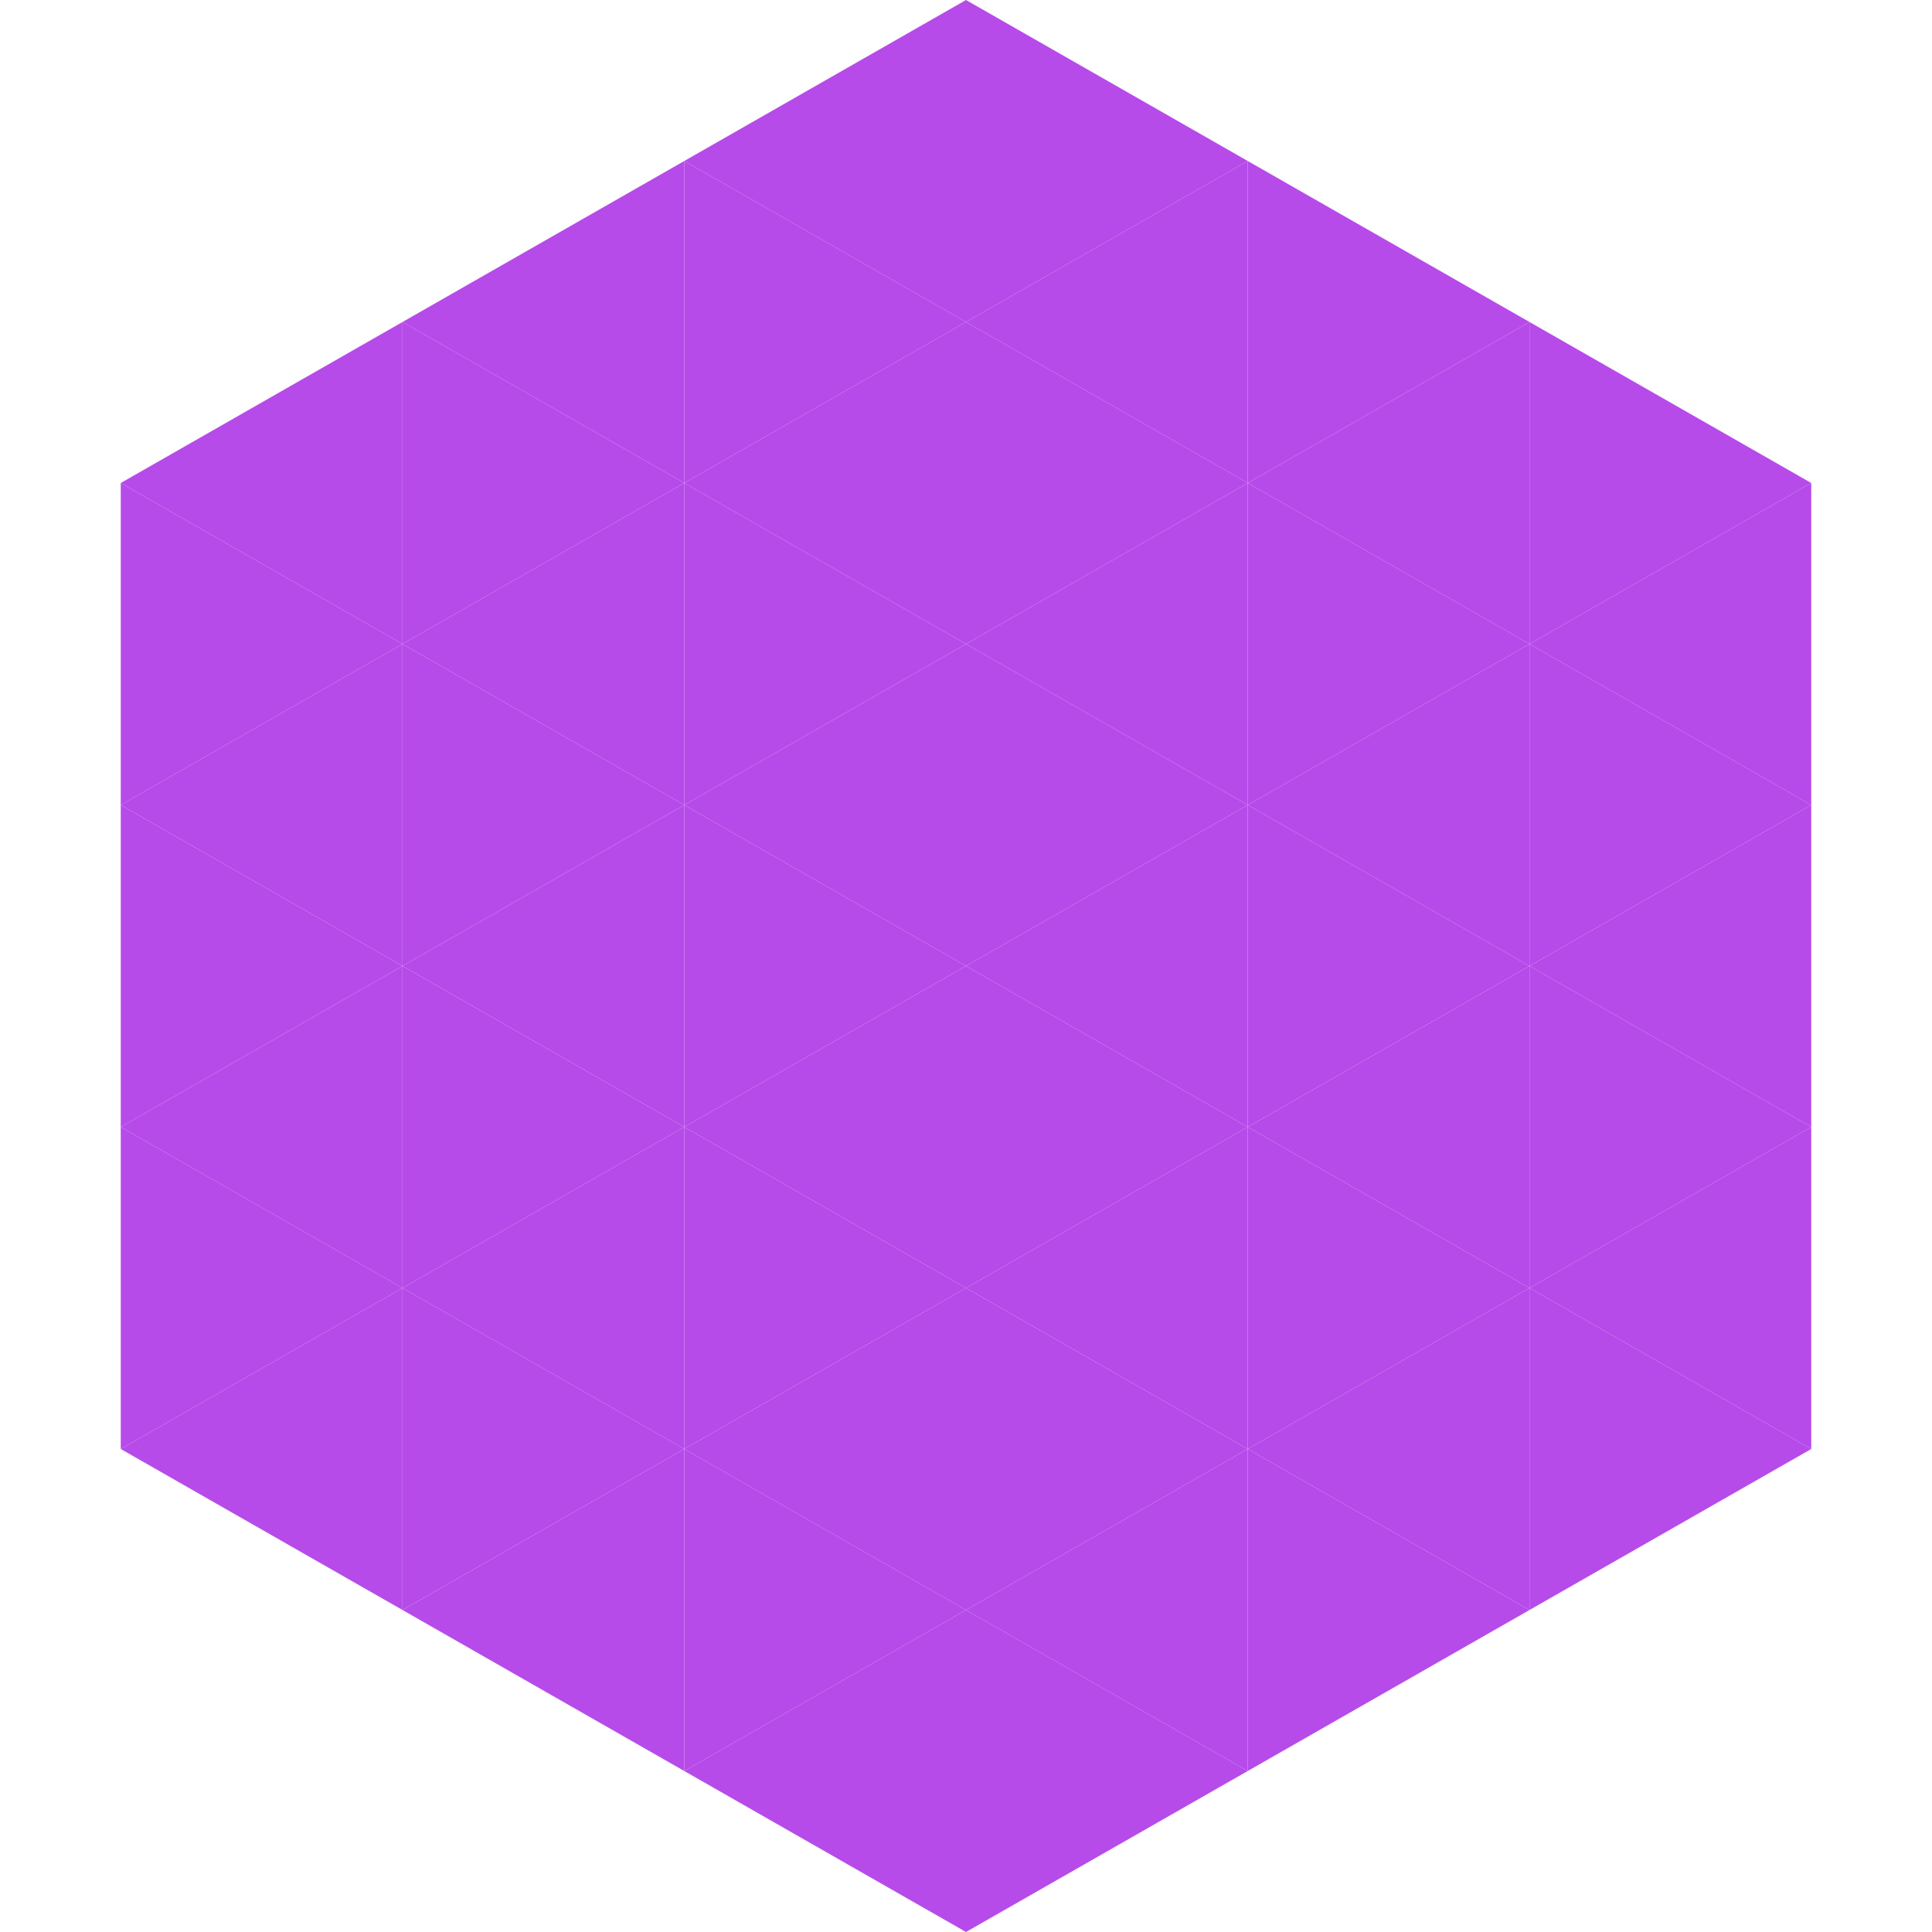
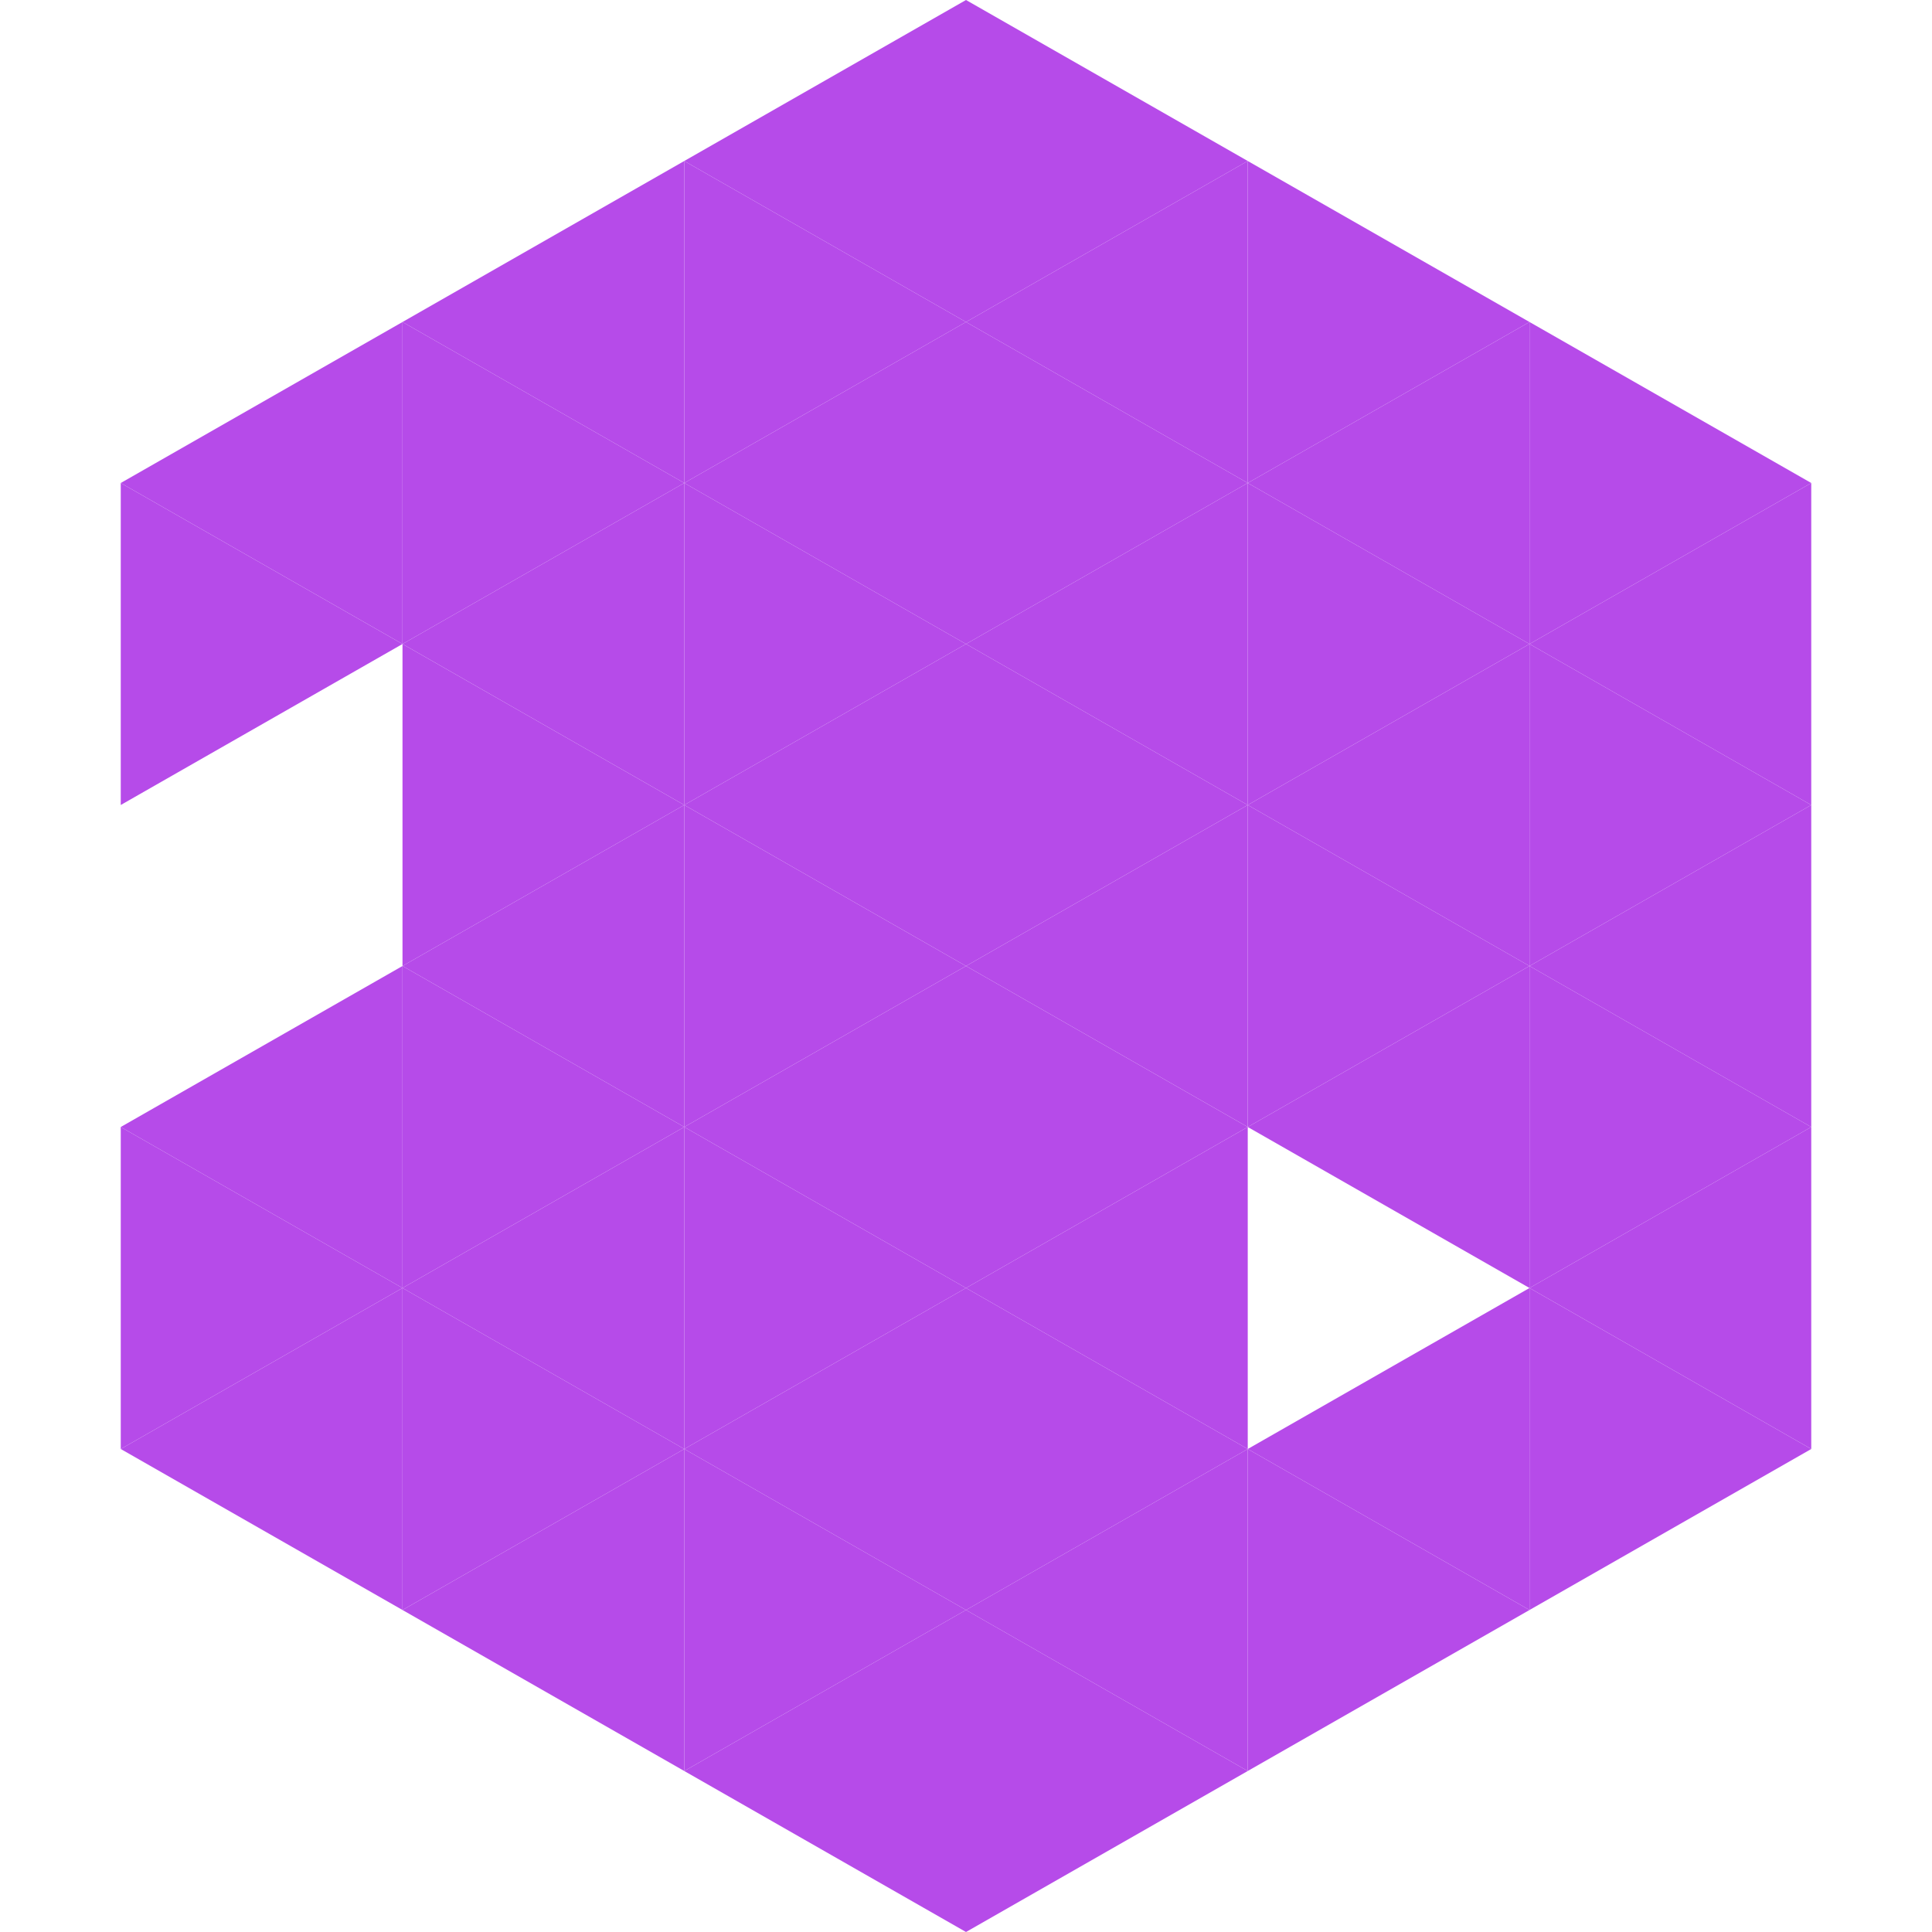
<svg xmlns="http://www.w3.org/2000/svg" width="240" height="240">
  <polygon points="50,40 15,60 50,80" style="fill:rgb(182,75,233)" />
  <polygon points="190,40 225,60 190,80" style="fill:rgb(182,75,233)" />
  <polygon points="15,60 50,80 15,100" style="fill:rgb(182,75,233)" />
  <polygon points="225,60 190,80 225,100" style="fill:rgb(182,75,233)" />
-   <polygon points="50,80 15,100 50,120" style="fill:rgb(182,75,233)" />
  <polygon points="190,80 225,100 190,120" style="fill:rgb(182,75,233)" />
-   <polygon points="15,100 50,120 15,140" style="fill:rgb(182,75,233)" />
  <polygon points="225,100 190,120 225,140" style="fill:rgb(182,75,233)" />
  <polygon points="50,120 15,140 50,160" style="fill:rgb(182,75,233)" />
  <polygon points="190,120 225,140 190,160" style="fill:rgb(182,75,233)" />
  <polygon points="15,140 50,160 15,180" style="fill:rgb(182,75,233)" />
  <polygon points="225,140 190,160 225,180" style="fill:rgb(182,75,233)" />
  <polygon points="50,160 15,180 50,200" style="fill:rgb(182,75,233)" />
  <polygon points="190,160 225,180 190,200" style="fill:rgb(182,75,233)" />
  <polygon points="15,180 50,200 15,220" style="fill:rgb(255,255,255); fill-opacity:0" />
  <polygon points="225,180 190,200 225,220" style="fill:rgb(255,255,255); fill-opacity:0" />
  <polygon points="50,0 85,20 50,40" style="fill:rgb(255,255,255); fill-opacity:0" />
  <polygon points="190,0 155,20 190,40" style="fill:rgb(255,255,255); fill-opacity:0" />
  <polygon points="85,20 50,40 85,60" style="fill:rgb(182,75,233)" />
  <polygon points="155,20 190,40 155,60" style="fill:rgb(182,75,233)" />
  <polygon points="50,40 85,60 50,80" style="fill:rgb(182,75,233)" />
  <polygon points="190,40 155,60 190,80" style="fill:rgb(182,75,233)" />
  <polygon points="85,60 50,80 85,100" style="fill:rgb(182,75,233)" />
  <polygon points="155,60 190,80 155,100" style="fill:rgb(182,75,233)" />
  <polygon points="50,80 85,100 50,120" style="fill:rgb(182,75,233)" />
  <polygon points="190,80 155,100 190,120" style="fill:rgb(182,75,233)" />
  <polygon points="85,100 50,120 85,140" style="fill:rgb(182,75,233)" />
  <polygon points="155,100 190,120 155,140" style="fill:rgb(182,75,233)" />
  <polygon points="50,120 85,140 50,160" style="fill:rgb(182,75,233)" />
  <polygon points="190,120 155,140 190,160" style="fill:rgb(182,75,233)" />
  <polygon points="85,140 50,160 85,180" style="fill:rgb(182,75,233)" />
-   <polygon points="155,140 190,160 155,180" style="fill:rgb(182,75,233)" />
  <polygon points="50,160 85,180 50,200" style="fill:rgb(182,75,233)" />
  <polygon points="190,160 155,180 190,200" style="fill:rgb(182,75,233)" />
  <polygon points="85,180 50,200 85,220" style="fill:rgb(182,75,233)" />
  <polygon points="155,180 190,200 155,220" style="fill:rgb(182,75,233)" />
  <polygon points="120,0 85,20 120,40" style="fill:rgb(182,75,233)" />
  <polygon points="120,0 155,20 120,40" style="fill:rgb(182,75,233)" />
  <polygon points="85,20 120,40 85,60" style="fill:rgb(182,75,233)" />
  <polygon points="155,20 120,40 155,60" style="fill:rgb(182,75,233)" />
  <polygon points="120,40 85,60 120,80" style="fill:rgb(182,75,233)" />
  <polygon points="120,40 155,60 120,80" style="fill:rgb(182,75,233)" />
  <polygon points="85,60 120,80 85,100" style="fill:rgb(182,75,233)" />
  <polygon points="155,60 120,80 155,100" style="fill:rgb(182,75,233)" />
  <polygon points="120,80 85,100 120,120" style="fill:rgb(182,75,233)" />
  <polygon points="120,80 155,100 120,120" style="fill:rgb(182,75,233)" />
  <polygon points="85,100 120,120 85,140" style="fill:rgb(182,75,233)" />
  <polygon points="155,100 120,120 155,140" style="fill:rgb(182,75,233)" />
  <polygon points="120,120 85,140 120,160" style="fill:rgb(182,75,233)" />
  <polygon points="120,120 155,140 120,160" style="fill:rgb(182,75,233)" />
  <polygon points="85,140 120,160 85,180" style="fill:rgb(182,75,233)" />
  <polygon points="155,140 120,160 155,180" style="fill:rgb(182,75,233)" />
  <polygon points="120,160 85,180 120,200" style="fill:rgb(182,75,233)" />
  <polygon points="120,160 155,180 120,200" style="fill:rgb(182,75,233)" />
  <polygon points="85,180 120,200 85,220" style="fill:rgb(182,75,233)" />
  <polygon points="155,180 120,200 155,220" style="fill:rgb(182,75,233)" />
  <polygon points="120,200 85,220 120,240" style="fill:rgb(182,75,233)" />
  <polygon points="120,200 155,220 120,240" style="fill:rgb(182,75,233)" />
  <polygon points="85,220 120,240 85,260" style="fill:rgb(255,255,255); fill-opacity:0" />
  <polygon points="155,220 120,240 155,260" style="fill:rgb(255,255,255); fill-opacity:0" />
</svg>